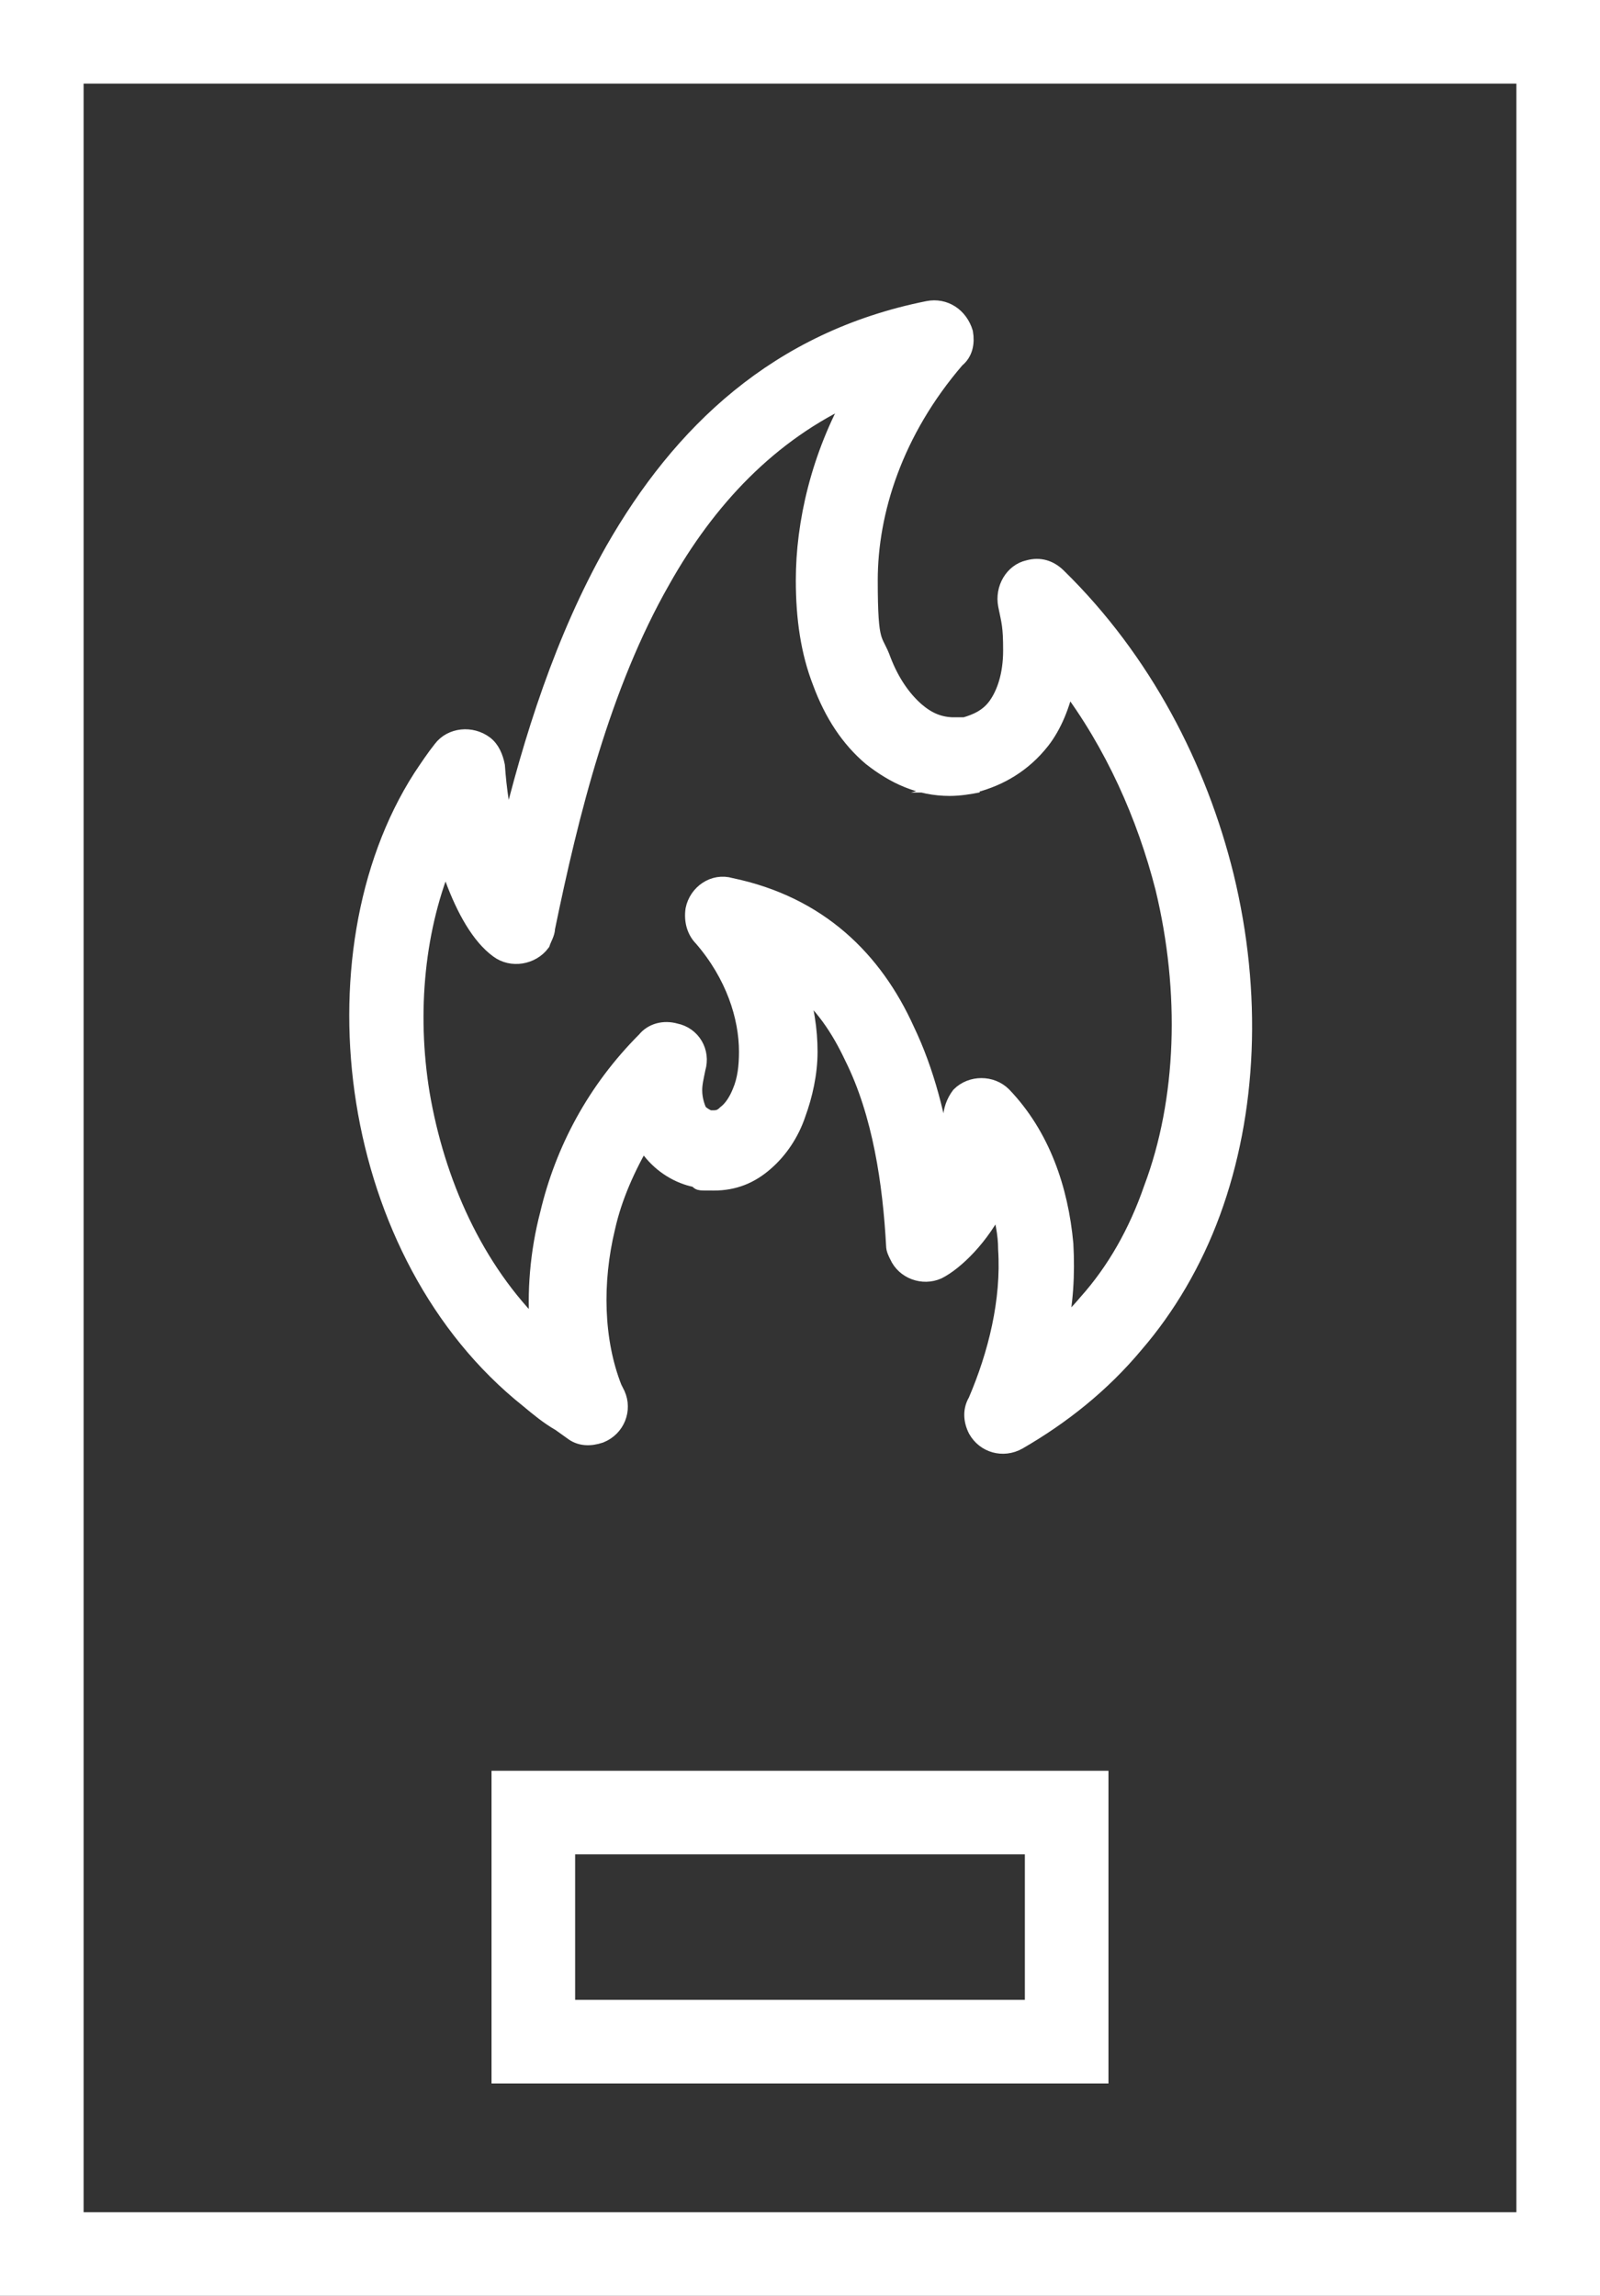
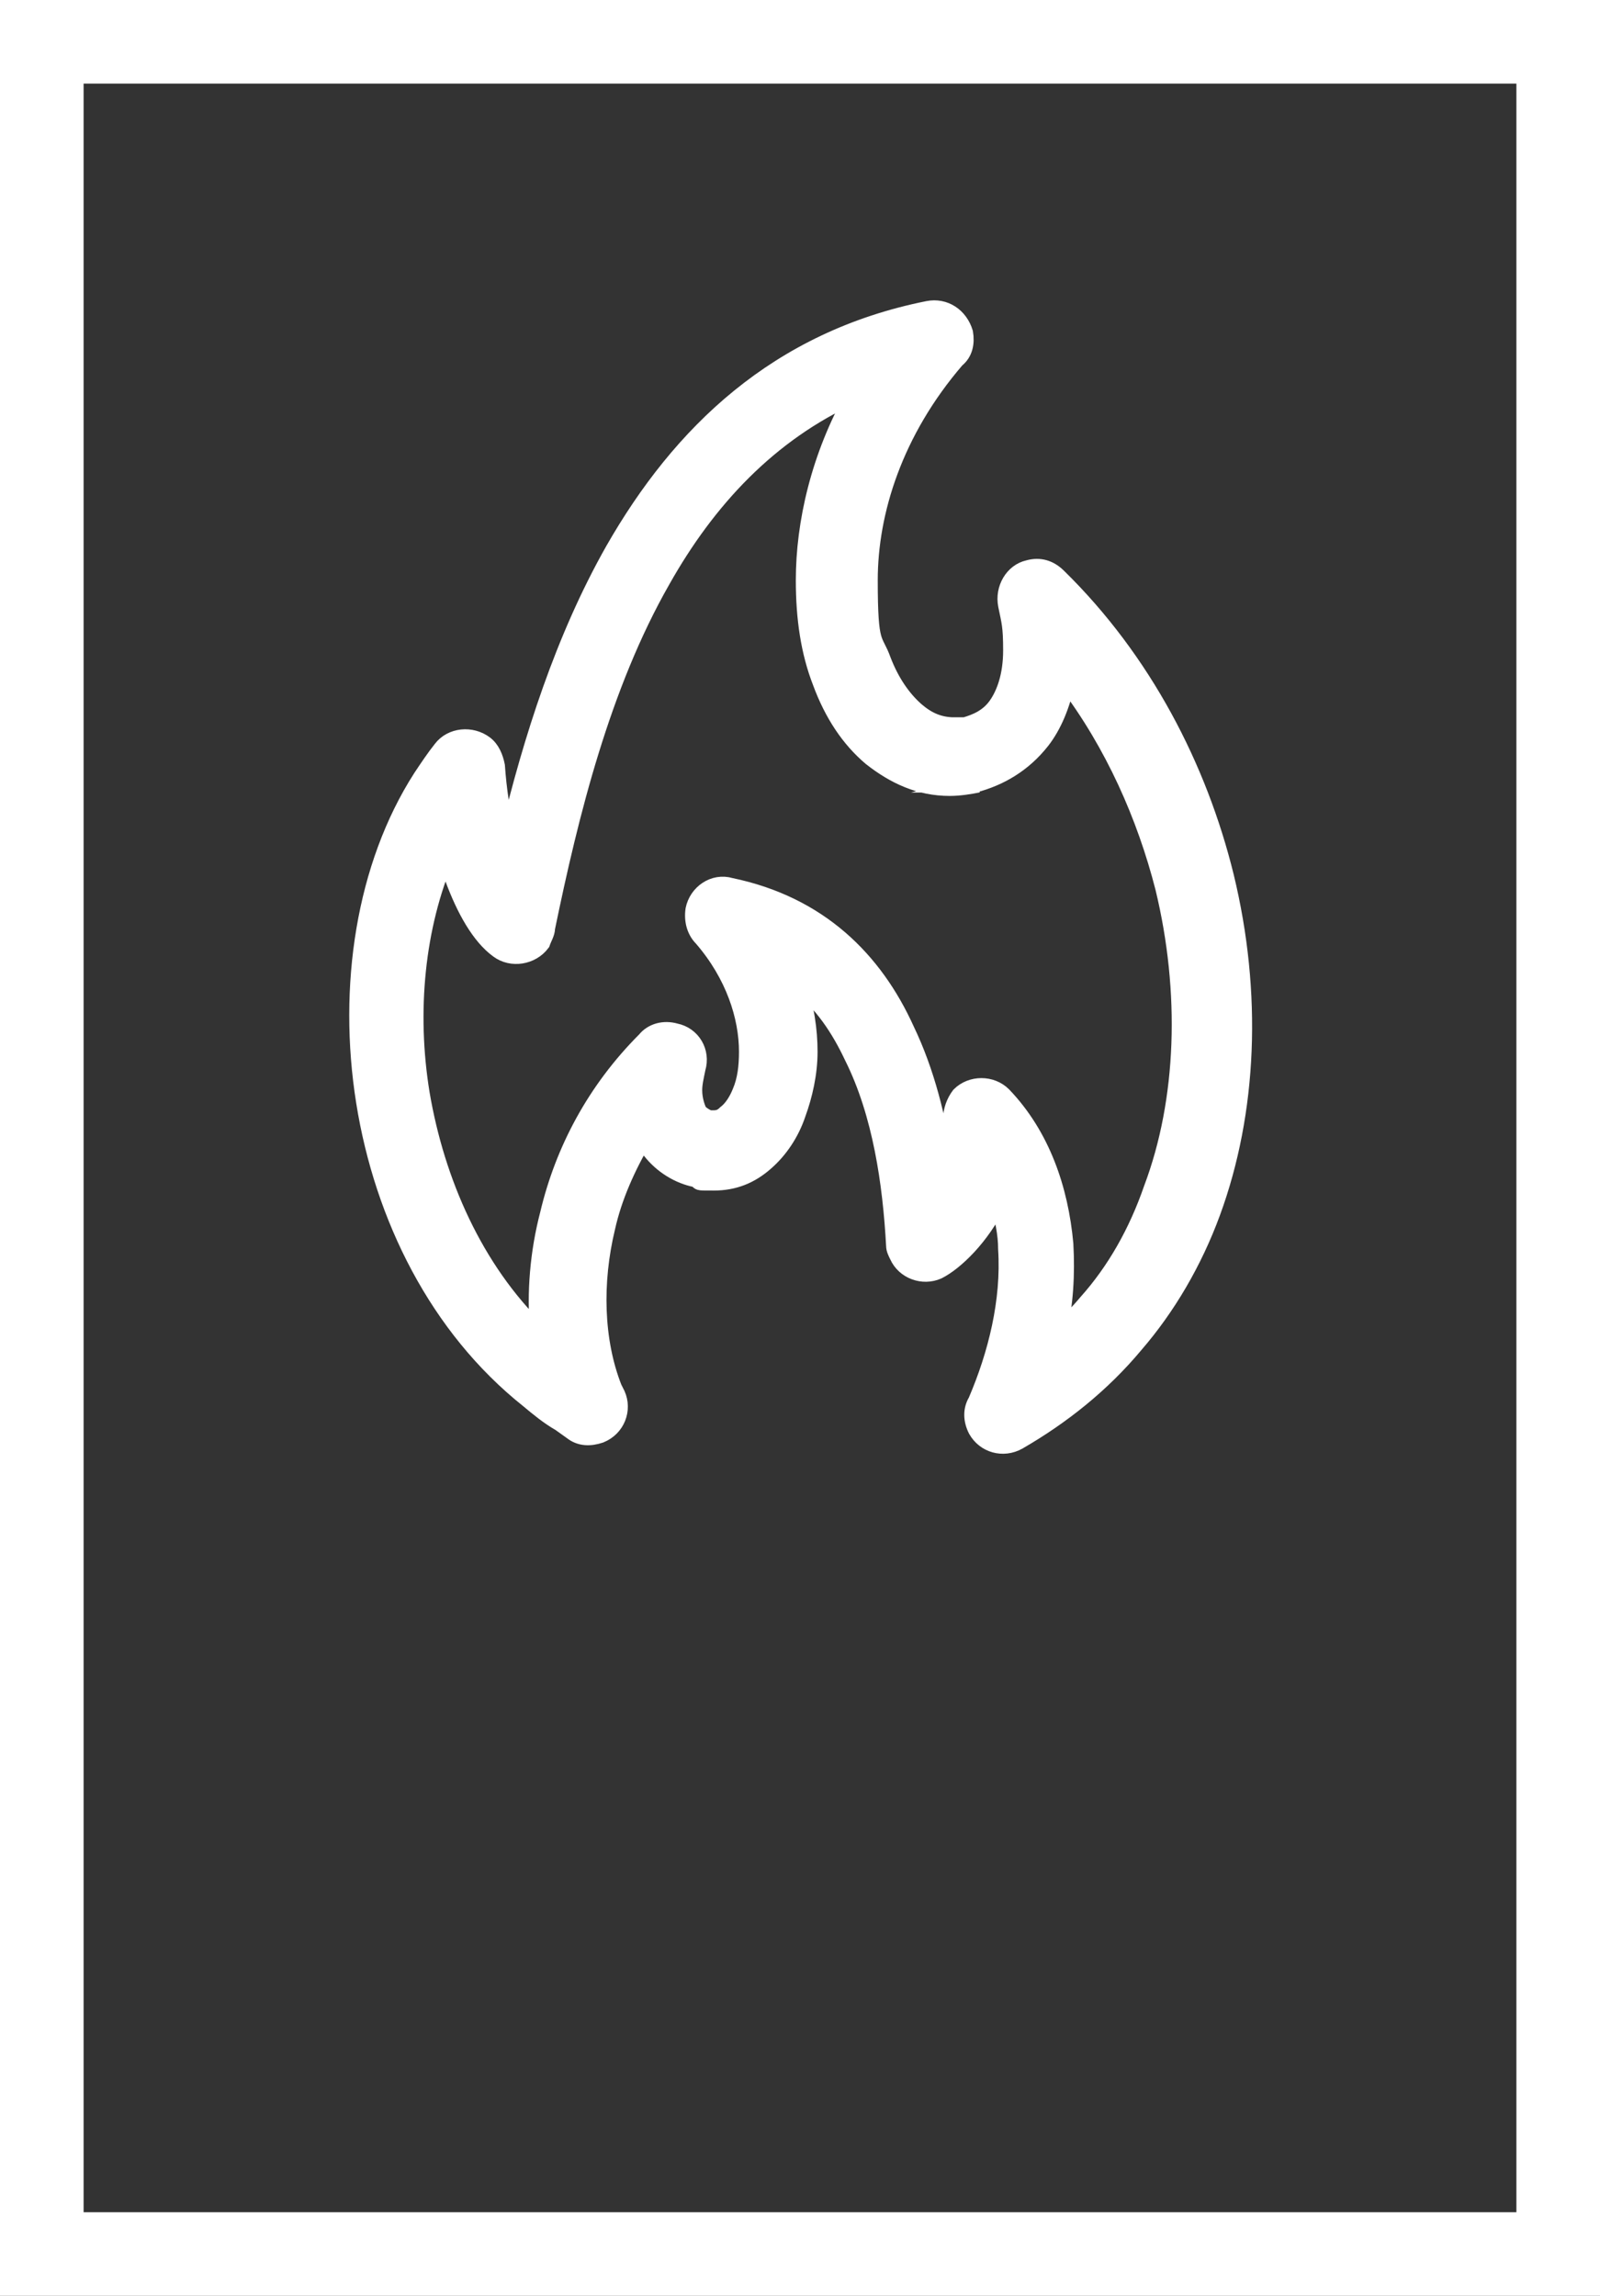
<svg xmlns="http://www.w3.org/2000/svg" id="Livello_2" version="1.1" viewBox="0 0 95.7 137.3">
  <rect x="0" y="0" width="95.7" height="137.3" fill="#333333" stroke="none" />
  <defs>
    <style>
      .st0 {
        fill: none;
        stroke-width: 5px;
      }

      .st0, .st1 {
        stroke: #fff;
        stroke-miterlimit: 10;
      }

      .st1 {
        fill: #fff;
      }
    </style>
  </defs>
  <rect class="st0" x="2.5" y="2.5" width="90.7" height="132.3" />
-   <rect class="st0" x="31.9" y="108.4" width="31.9" height="13.7" />
  <path class="st1" d="M56.9,43.5c.3,0,.5,0,.8-.1.7-.2,1.4-.5,1.9-1.2.5-.7.9-1.8.9-3.3s-.1-1.7-.3-2.7c-.2-1,.4-2,1.3-2.2.7-.2,1.3,0,1.8.5,5.1,5,8.4,11.4,10,17.9,1.7,7,1.4,14.1-.8,20.1-1.1,3-2.7,5.7-4.6,7.9-2,2.4-4.4,4.3-7,5.8-.9.5-2,.2-2.5-.7-.3-.6-.3-1.2,0-1.7,1.2-2.8,2-6,1.8-9.1,0-.9-.2-1.9-.5-2.8-1,2.1-2.6,3.6-3.6,4.1-.9.4-2,0-2.4-.9-.1-.2-.2-.4-.2-.6-.2-3.7-.8-7.9-2.5-11.3-.8-1.7-1.8-3.2-3.3-4.4.5,1.4.7,2.8.7,4.1s-.3,2.6-.7,3.7c-.4,1.2-1.1,2.2-1.9,2.9-.9.8-1.9,1.2-3.1,1.2s-.7,0-1.1-.2c-1-.2-2-.8-2.7-1.7-.2-.2-.3-.4-.4-.7-1,1.7-1.8,3.5-2.2,5.3-.8,3.3-.7,6.8.4,9.6h0c0,0,.2.4.2.4.4.9,0,2-1,2.4-.6.2-1.2.2-1.7-.2l-.7-.5c-.7-.4-1.3-.9-1.9-1.4-5.4-4.3-8.7-10.9-9.8-17.8-1.1-6.9,0-14.1,3.4-19.4.4-.6.8-1.2,1.2-1.7.6-.8,1.8-.9,2.6-.3.4.3.6.8.7,1.3.1,1.4.3,2.9.7,4.2,1.4-5.8,3.3-11.8,6.3-17.1,4-7,9.8-12.6,18.8-14.4,1-.2,1.9.4,2.2,1.4.1.6,0,1.2-.5,1.6-3.7,4.3-5.2,9.1-5.2,13.2s.3,3.4.8,4.8c.5,1.3,1.2,2.3,2,3,.7.6,1.4.9,2.3.9h0ZM58.5,46.9c-.5.1-1.1.2-1.7.2-1.8,0-3.3-.7-4.7-1.8-1.3-1.1-2.3-2.6-3-4.5-.7-1.8-1-3.8-1-6.1,0-3.4.9-7.4,3-11.1-5.1,2.3-8.8,6.3-11.5,11.1-3.6,6.3-5.5,14-6.9,20.8,0,.3-.2.6-.3.9-.6.8-1.8,1-2.6.4-1.1-.8-2-2.4-2.7-4.3-.1-.4-.2-.8-.4-1.3-1.8,4.2-2.3,9.3-1.5,14.2.9,5.3,3.2,10.5,7,14.2-.2-2.3,0-4.7.6-7,.9-3.8,2.8-7.4,5.8-10.4.4-.5,1.1-.7,1.8-.5,1,.2,1.6,1.2,1.3,2.2-.1.5-.2.9-.2,1.3,0,.6.2,1.1.3,1.3.2.2.4.3.6.4.1,0,.2,0,.3,0,.3,0,.5-.1.7-.3.4-.3.7-.8.9-1.3.3-.7.4-1.5.4-2.4,0-2.1-.8-4.6-2.7-6.8-.4-.4-.6-1-.5-1.7.2-1,1.2-1.7,2.2-1.4,5.3,1.1,8.6,4.4,10.5,8.6,1.2,2.5,1.9,5.3,2.3,8.1.3-.8.5-1.8.4-2.7,0-.6.2-1.1.5-1.5.7-.7,1.9-.7,2.6,0,2.3,2.4,3.4,5.6,3.7,8.9.1,1.8,0,3.6-.4,5.3.6-.6,1.2-1.2,1.7-1.8,1.7-1.9,3-4.2,3.9-6.8,2-5.3,2.2-11.8.7-18-1.1-4.3-3-8.6-5.8-12.3-.3,1.4-.8,2.6-1.5,3.5-1.1,1.4-2.5,2.2-4,2.6h0Z" />
</svg>